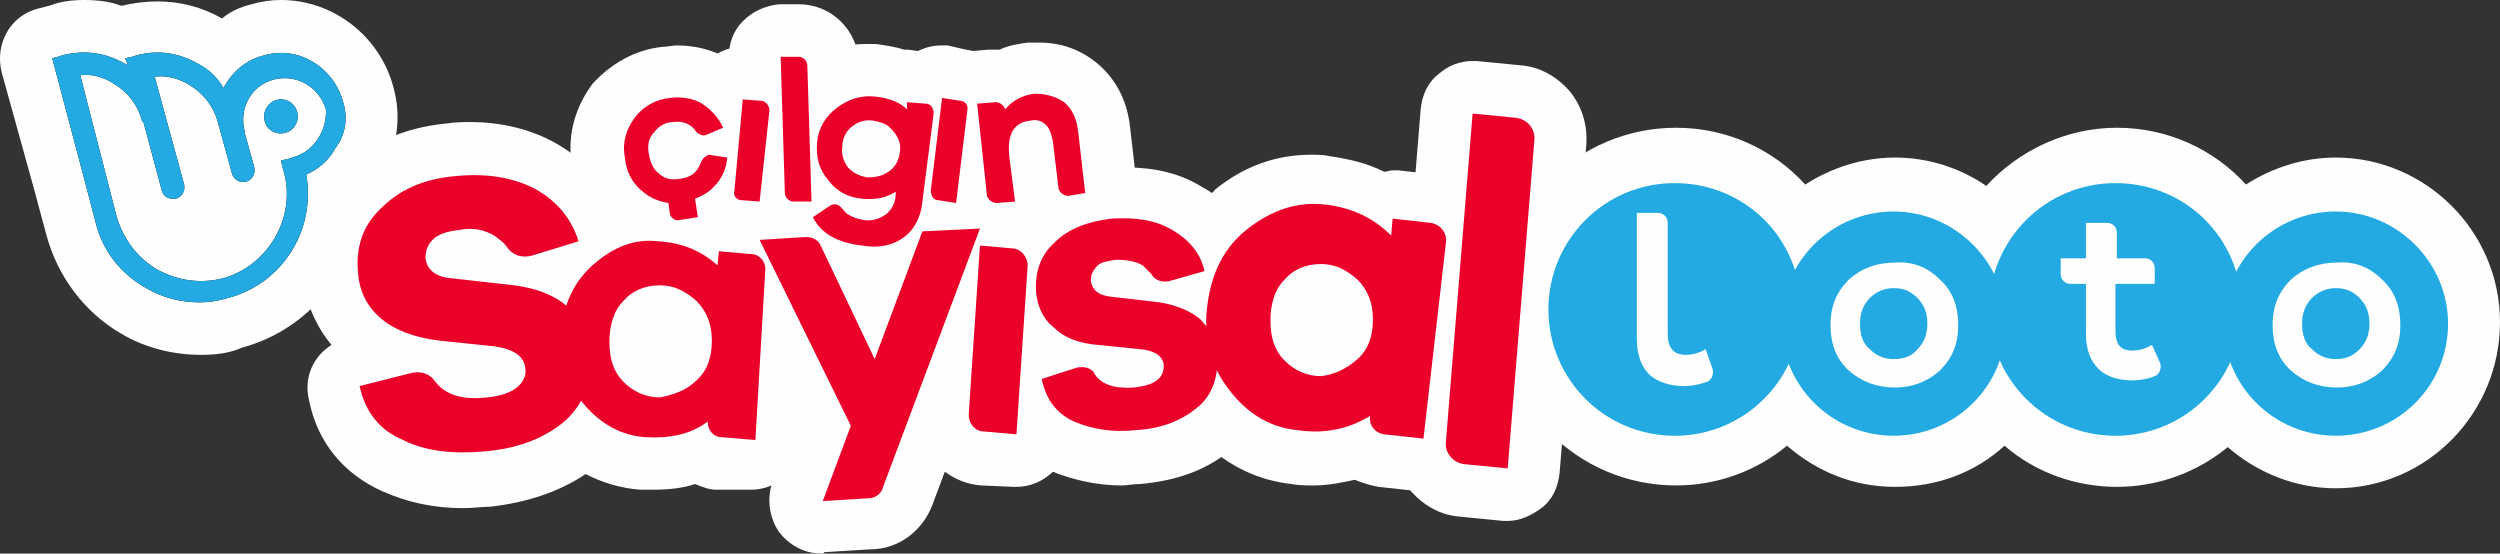
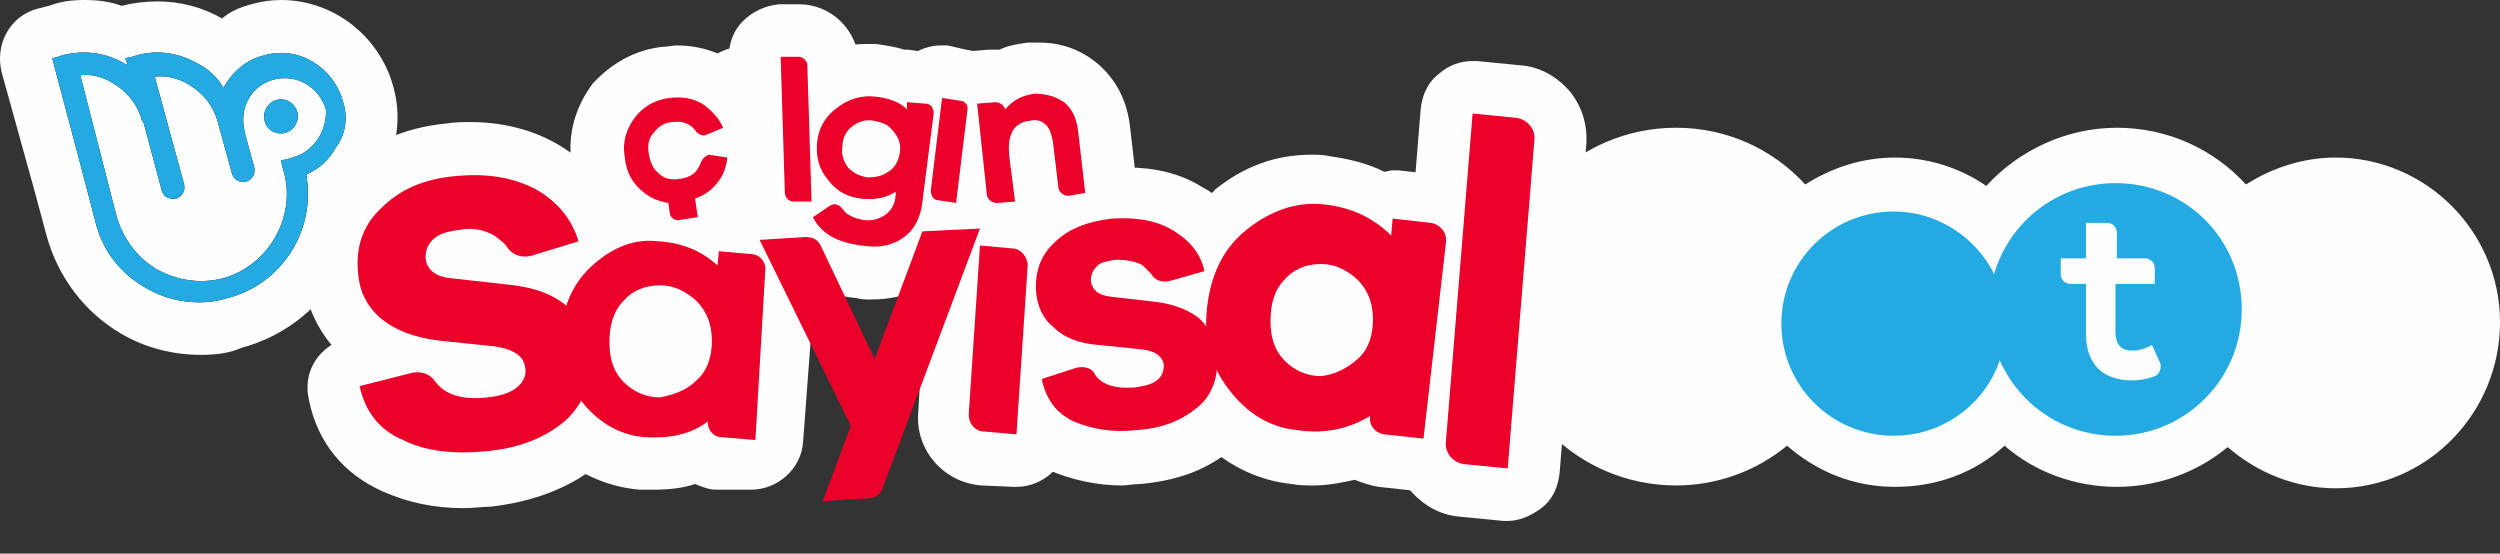
<svg xmlns="http://www.w3.org/2000/svg" width="140" height="31" viewBox="0 0 140 31" fill="none">
  <rect x="0" y="0" width="140" height="31" fill="#333333" stroke="none" />
  <g clip-path="url(#clip0_1201_3455)">
    <path fill-rule="evenodd" clip-rule="evenodd" d="M11.255 19.872C9.683 19.872 8.111 19.474 6.775 18.68C4.732 17.487 3.238 15.5 2.609 13.195L1.902 10.572L0.094 4.054C-0.299 2.464 0.566 0.874 2.138 0.477L2.767 0.318C3.395 0.079 4.024 0 4.732 0C5.439 0 6.146 0.079 6.775 0.318H6.854C7.483 0.159 8.19 0.079 8.819 0.079C10.076 0.079 11.334 0.397 12.434 1.033C12.906 0.636 13.456 0.397 14.085 0.238C14.635 0.079 15.185 0 15.736 0C18.644 0 21.237 1.987 22.023 4.849C22.495 6.518 22.259 8.267 21.395 9.777C21.08 10.333 20.687 10.81 20.216 11.208C20.058 15.023 17.386 18.441 13.535 19.474C12.827 19.792 12.041 19.872 11.255 19.872Z" fill="#FEFEFE" />
    <path fill-rule="evenodd" clip-rule="evenodd" d="M15.736 10.413C13.613 10.413 11.884 8.664 11.884 6.518C11.884 4.372 13.613 2.623 15.736 2.623C17.858 2.623 19.587 4.372 19.587 6.518C19.587 8.664 17.858 10.413 15.736 10.413Z" fill="#FEFEFE" />
    <path fill-rule="evenodd" clip-rule="evenodd" d="M130.804 27.344C128.525 27.344 126.402 26.469 124.752 25.038C123.023 26.469 120.822 27.264 118.543 27.264C116.263 27.264 113.984 26.469 112.255 24.959C110.604 26.469 108.482 27.264 106.124 27.264C103.766 27.264 101.722 26.39 100.072 24.959C98.343 26.39 96.142 27.185 93.863 27.185C88.361 27.185 83.88 22.733 83.88 17.169C83.88 11.605 88.361 7.154 93.863 7.154C96.692 7.154 99.286 8.346 101.094 10.333C102.587 9.38 104.316 8.823 106.124 8.823C107.932 8.823 109.739 9.38 111.233 10.413C113.041 8.426 115.713 7.154 118.543 7.154C121.372 7.154 123.966 8.346 125.774 10.333C127.267 9.38 128.996 8.823 130.804 8.823C135.834 8.823 140 12.956 140 18.044C140 23.131 135.913 27.344 130.804 27.344Z" fill="#FEFEFE" />
    <path fill-rule="evenodd" clip-rule="evenodd" d="M56.764 27.264L54.956 27.185C52.834 27.026 51.262 25.197 51.419 23.131L51.969 13.592C52.048 12.002 53.384 10.81 54.878 10.81H55.035L56.843 10.89C58.965 11.049 60.537 12.877 60.38 14.944L59.829 24.482C59.751 26.072 58.415 27.264 56.921 27.264H56.764Z" fill="#FEFEFE" />
    <path fill-rule="evenodd" clip-rule="evenodd" d="M79.715 27.503H79.4L77.2 27.264C76.728 27.185 76.257 27.026 75.864 26.867C75.156 27.026 74.37 27.185 73.584 27.185C73.191 27.185 72.719 27.185 72.326 27.105C70.833 26.946 69.497 26.39 68.397 25.595C67.139 26.469 65.646 26.946 63.838 27.105C63.445 27.105 63.13 27.185 62.816 27.185C61.401 27.185 60.065 26.867 58.886 26.39C57.078 25.515 55.821 24.005 55.428 22.018C55.192 21.064 55.506 20.031 56.135 19.395C55.664 18.6 55.349 17.726 55.271 16.772C55.113 14.785 55.742 13.036 57.157 11.605C58.415 10.333 60.144 9.618 62.187 9.459C62.502 9.459 62.816 9.38 63.13 9.38C64.624 9.38 66.039 9.697 67.218 10.413C67.453 10.572 67.689 10.651 67.846 10.81C67.925 10.731 68.004 10.731 68.004 10.651C69.654 9.3 71.462 8.664 73.427 8.664C73.741 8.664 74.134 8.664 74.449 8.744C75.549 8.903 76.571 9.141 77.514 9.618C77.671 9.618 77.828 9.538 77.986 9.538H78.3L80.422 9.777C82.544 10.015 84.116 12.003 83.88 14.149L82.623 24.959C82.466 26.39 81.208 27.503 79.715 27.503Z" fill="#FEFEFE" />
    <path fill-rule="evenodd" clip-rule="evenodd" d="M25.953 28.456C24.303 28.456 22.809 28.138 21.395 27.503C19.272 26.549 17.779 24.8 17.307 22.415C16.993 21.144 17.543 19.951 18.565 19.315C17.7 18.282 17.15 17.01 16.993 15.659C16.757 13.354 17.465 11.287 19.037 9.618C20.53 8.108 22.495 7.154 25.01 6.915C25.482 6.836 25.953 6.836 26.346 6.836C28.076 6.836 29.726 7.233 31.141 8.028C32.398 8.744 33.42 9.697 34.127 10.89C34.835 10.651 35.621 10.572 36.407 10.572H36.957C37.9 10.651 38.843 10.81 39.63 11.128C39.787 11.128 39.944 11.049 40.101 11.049H40.337L42.145 11.208C43.166 11.287 44.11 11.764 44.738 12.479C45.367 13.274 45.76 14.228 45.682 15.261L44.974 24.721C44.896 26.231 43.559 27.423 42.066 27.423H40.101C39.708 27.423 39.315 27.264 38.922 27.105C38.215 27.344 37.429 27.423 36.564 27.423H35.857C34.756 27.344 33.735 27.026 32.791 26.549C31.377 27.503 29.569 28.138 27.447 28.377C26.975 28.377 26.503 28.456 25.953 28.456Z" fill="#FEFEFE" />
    <path fill-rule="evenodd" clip-rule="evenodd" d="M84.431 29.172H84.195L81.758 28.933C80.658 28.854 79.715 28.297 79.007 27.503C78.3 26.628 77.986 25.595 78.064 24.482L79.558 6.121C79.636 5.326 79.951 4.61 80.579 4.133C81.13 3.656 81.758 3.418 82.466 3.418H82.701L85.138 3.656C86.239 3.736 87.182 4.292 87.889 5.087C88.596 5.962 88.911 6.995 88.832 8.108L87.339 26.469C87.26 27.264 86.946 27.98 86.317 28.456C85.767 28.854 85.138 29.172 84.431 29.172Z" fill="#FEFEFE" />
-     <path fill-rule="evenodd" clip-rule="evenodd" d="M45.996 31C45.053 31 44.188 30.523 43.638 29.808C43.088 29.013 42.931 27.98 43.245 27.026L44.345 24.005L39.944 14.705C39.551 13.831 39.551 12.797 40.101 11.923C40.573 11.049 41.516 10.572 42.459 10.492L45.053 10.333H45.21C46.703 10.333 48.039 11.208 48.668 12.559V12.638L48.904 11.923C49.297 10.81 50.319 10.095 51.498 10.015L54.72 9.856H54.878C55.821 9.856 56.685 10.333 57.236 11.049C57.786 11.844 57.943 12.877 57.629 13.831L52.205 28.297C51.655 29.728 50.319 30.762 48.747 30.762L46.153 30.921C46.153 31 46.075 31 45.996 31Z" fill="#FEFEFE" />
    <path fill-rule="evenodd" clip-rule="evenodd" d="M42.538 14.228H42.302L41.28 14.149C40.337 14.069 39.551 13.672 39.001 12.956C38.45 12.241 38.136 11.367 38.215 10.492L38.686 5.326C38.765 4.531 39.158 3.815 39.708 3.338C40.258 2.862 40.887 2.623 41.594 2.623H41.83L42.852 2.703C43.795 2.782 44.581 3.179 45.131 3.895C45.682 4.61 45.996 5.485 45.917 6.359L45.446 11.526C45.367 12.32 44.974 13.036 44.424 13.513C43.874 13.99 43.245 14.228 42.538 14.228Z" fill="#FEFEFE" />
    <path fill-rule="evenodd" clip-rule="evenodd" d="M53.541 14.308H53.148L52.127 14.149C51.262 14.069 50.398 13.592 49.847 12.877C49.297 12.162 49.061 11.287 49.14 10.333L49.769 5.167C49.847 4.372 50.24 3.656 50.869 3.179C51.419 2.782 52.048 2.544 52.677 2.544H53.07L54.092 2.782C55.978 3.021 57.314 4.69 57.078 6.597L56.45 11.764C56.371 12.559 55.978 13.274 55.349 13.751C54.878 14.069 54.17 14.308 53.541 14.308Z" fill="#FEFEFE" />
    <path fill-rule="evenodd" clip-rule="evenodd" d="M48.747 16.772C48.511 16.772 48.197 16.772 47.961 16.692C44.738 16.374 43.402 14.546 42.852 13.513C42.302 12.479 42.459 11.287 43.166 10.413C42.852 9.538 42.695 8.664 42.773 7.71C42.931 6.121 43.638 4.769 44.896 3.736C45.917 2.862 47.175 2.464 48.511 2.464H49.061C49.611 2.544 50.162 2.623 50.633 2.782H50.869L51.969 2.941C53.856 3.1 55.192 4.849 55.035 6.677L54.563 11.526C54.327 13.751 53.227 15.023 52.284 15.659C51.262 16.454 50.083 16.772 48.747 16.772Z" fill="#FEFEFE" />
    <path fill-rule="evenodd" clip-rule="evenodd" d="M37.9 15.261C36.643 15.261 35.542 14.626 34.992 13.592C34.756 13.433 34.521 13.274 34.285 13.115C33.027 12.162 32.241 10.81 32.005 9.141C31.77 7.472 32.241 5.962 33.184 4.69C34.206 3.577 35.542 2.782 37.114 2.623C37.35 2.623 37.664 2.544 37.9 2.544C38.922 2.544 39.865 2.782 40.73 3.259C41.83 3.895 42.695 4.769 43.166 5.962C43.402 6.518 43.481 7.074 43.402 7.71C43.638 8.187 43.717 8.744 43.638 9.3C43.481 10.651 42.931 11.844 41.987 12.718L41.909 12.797C41.673 13.99 40.73 15.023 39.394 15.182L38.372 15.341C38.215 15.261 38.057 15.261 37.9 15.261Z" fill="#FEFEFE" />
    <path fill-rule="evenodd" clip-rule="evenodd" d="M55.742 14.308C54.013 14.308 52.52 13.036 52.362 11.287L51.812 6.121C51.655 4.531 52.755 3.1 54.406 2.862L55.349 2.782H55.978C56.45 2.544 57 2.464 57.55 2.385H58.179C59.436 2.385 60.537 2.782 61.48 3.577C62.502 4.451 63.13 5.644 63.288 7.154L63.681 10.572C63.759 11.367 63.523 12.082 63.052 12.718C62.58 13.354 61.873 13.751 61.087 13.831L60.065 13.91H59.672C59.279 13.91 58.808 13.831 58.415 13.672C58.022 13.99 57.55 14.149 57 14.228L55.978 14.308C55.978 14.308 55.821 14.308 55.742 14.308Z" fill="#FEFEFE" />
    <path fill-rule="evenodd" clip-rule="evenodd" d="M44.424 14.228C42.616 14.228 41.123 12.797 41.044 10.89L40.808 3.259C40.808 2.464 41.044 1.749 41.594 1.192C42.145 0.636 42.852 0.318 43.638 0.238H44.738C46.546 0.238 48.039 1.669 48.118 3.577L48.354 11.208C48.354 12.003 48.118 12.718 47.568 13.274C47.018 13.831 46.31 14.149 45.524 14.228C45.524 14.149 44.424 14.228 44.424 14.228Z" fill="#FEFEFE" />
    <path fill-rule="evenodd" clip-rule="evenodd" d="M16.679 6.518C16.679 6.995 16.286 7.472 15.735 7.472C15.185 7.472 14.792 7.074 14.792 6.518C14.792 6.041 15.185 5.564 15.735 5.564C16.286 5.564 16.679 6.041 16.679 6.518ZM16.364 8.823C16.207 8.903 15.735 8.982 15.735 8.982C15.735 8.982 15.814 9.38 15.893 9.618C16.6 12.162 15.028 14.864 12.513 15.579C11.255 15.898 9.998 15.739 8.819 15.103C7.718 14.467 6.932 13.433 6.539 12.162L4.496 4.213C5.125 4.133 5.753 4.292 6.382 4.69C7.168 5.167 7.718 5.882 7.954 6.756C7.954 6.756 7.954 6.836 8.033 6.836L9.055 10.651C9.133 10.969 9.369 11.128 9.683 11.128H9.841C10.155 11.049 10.391 10.731 10.312 10.333L8.662 4.292C9.29 4.213 9.998 4.372 10.627 4.769C11.412 5.246 11.963 5.962 12.198 6.836L12.985 9.697C13.063 10.015 13.377 10.254 13.771 10.174C14.085 10.095 14.321 9.777 14.242 9.38L13.692 7.392V7.313C13.377 6.041 14.085 4.769 15.342 4.451C16.6 4.133 17.858 4.849 18.251 6.121C18.329 7.233 17.622 8.505 16.364 8.823ZM19.194 5.644C18.644 3.736 16.679 2.544 14.792 3.1C13.771 3.338 12.985 4.054 12.513 4.928C12.198 4.372 11.727 3.895 11.098 3.577C9.998 2.941 8.819 2.782 7.64 3.1C7.483 3.179 7.011 3.259 7.011 3.259C7.011 3.259 7.09 3.497 7.168 3.656C7.116 3.603 7.063 3.577 7.011 3.577C5.911 2.941 4.732 2.782 3.474 3.1C3.317 3.179 2.924 3.259 2.924 3.259L4.653 9.777L5.36 12.479C5.753 14.069 6.775 15.341 8.19 16.136C9.133 16.692 10.155 16.931 11.177 16.931C11.727 16.931 12.198 16.851 12.749 16.692C15.814 15.897 17.7 12.877 17.15 9.777C17.858 9.459 18.408 8.982 18.801 8.267C19.351 7.551 19.508 6.597 19.194 5.644Z" fill="#030100" />
    <path fill-rule="evenodd" clip-rule="evenodd" d="M16.679 6.518C16.679 6.995 16.286 7.472 15.735 7.472C15.185 7.472 14.792 7.074 14.792 6.518C14.792 6.041 15.185 5.564 15.735 5.564C16.286 5.564 16.679 6.041 16.679 6.518ZM16.364 8.823C16.207 8.903 15.735 8.982 15.735 8.982C15.735 8.982 15.814 9.38 15.893 9.618C16.6 12.162 15.028 14.864 12.513 15.579C11.255 15.898 9.998 15.739 8.819 15.103C7.718 14.467 6.932 13.433 6.539 12.162L4.496 4.213C5.125 4.133 5.753 4.292 6.382 4.69C7.168 5.167 7.718 5.882 7.954 6.756C7.954 6.756 7.954 6.836 8.033 6.836L9.055 10.651C9.133 10.969 9.369 11.128 9.683 11.128H9.841C10.155 11.049 10.391 10.731 10.312 10.333L8.662 4.292C9.29 4.213 9.998 4.372 10.627 4.769C11.412 5.246 11.963 5.962 12.198 6.836L12.985 9.697C13.063 10.015 13.377 10.254 13.771 10.174C14.085 10.095 14.321 9.777 14.242 9.38L13.692 7.392V7.313C13.377 6.041 14.085 4.769 15.342 4.451C16.6 4.133 17.858 4.849 18.251 6.121C18.329 7.233 17.622 8.505 16.364 8.823ZM19.194 5.644C18.644 3.736 16.679 2.544 14.792 3.1C13.771 3.338 12.985 4.054 12.513 4.928C12.198 4.372 11.727 3.895 11.098 3.577C9.998 2.941 8.819 2.782 7.64 3.1C7.483 3.179 7.011 3.259 7.011 3.259C7.011 3.259 7.09 3.497 7.168 3.656C7.116 3.603 7.063 3.577 7.011 3.577C5.911 2.941 4.732 2.782 3.474 3.1C3.317 3.179 2.924 3.259 2.924 3.259L4.653 9.777L5.36 12.479C5.753 14.069 6.775 15.341 8.19 16.136C9.133 16.692 10.155 16.931 11.177 16.931C11.727 16.931 12.198 16.851 12.749 16.692C15.814 15.897 17.7 12.877 17.15 9.777C17.858 9.459 18.408 8.982 18.801 8.267C19.351 7.551 19.508 6.597 19.194 5.644Z" fill="#23AAE2" />
-     <path fill-rule="evenodd" clip-rule="evenodd" d="M100.858 17.328C100.858 21.223 97.714 24.403 93.784 24.403C89.854 24.403 86.71 21.223 86.71 17.328C86.71 13.433 89.854 10.254 93.784 10.254C97.714 10.254 100.858 13.354 100.858 17.328Z" fill="#23AAE2" />
    <path fill-rule="evenodd" clip-rule="evenodd" d="M112.333 18.123C112.333 21.62 109.504 24.402 106.045 24.402C102.587 24.402 99.757 21.62 99.757 18.123C99.757 14.626 102.587 11.844 106.045 11.844C109.504 11.844 112.333 14.705 112.333 18.123Z" fill="#23AAE2" />
    <path fill-rule="evenodd" clip-rule="evenodd" d="M125.538 17.328C125.538 21.223 122.394 24.403 118.464 24.403C114.534 24.403 111.39 21.223 111.39 17.328C111.39 13.433 114.534 10.254 118.464 10.254C122.394 10.254 125.538 13.354 125.538 17.328Z" fill="#23AAE2" />
-     <path fill-rule="evenodd" clip-rule="evenodd" d="M137.092 18.123C137.092 21.62 134.262 24.402 130.804 24.402C127.346 24.402 124.516 21.62 124.516 18.123C124.516 14.626 127.346 11.844 130.804 11.844C134.262 11.844 137.092 14.705 137.092 18.123Z" fill="#23AAE2" />
-     <path fill-rule="evenodd" clip-rule="evenodd" d="M107.382 19.554C107.775 19.156 107.932 18.68 107.932 18.123C107.932 17.567 107.775 17.09 107.382 16.692C106.989 16.295 106.596 16.136 106.045 16.136C105.574 16.136 105.102 16.295 104.709 16.692C104.316 17.09 104.159 17.567 104.159 18.123C104.159 18.759 104.316 19.236 104.709 19.554C105.102 19.951 105.574 20.11 106.045 20.11C106.596 20.11 107.067 19.951 107.382 19.554ZM108.639 15.659C109.347 16.295 109.661 17.169 109.661 18.203C109.661 19.236 109.347 20.031 108.639 20.746C107.932 21.382 107.067 21.7 106.124 21.7C105.102 21.7 104.238 21.382 103.53 20.746C102.823 20.11 102.508 19.236 102.508 18.203C102.508 17.169 102.823 16.374 103.53 15.659C104.238 15.023 105.102 14.705 106.124 14.705C107.067 14.626 107.932 14.944 108.639 15.659Z" fill="#FEFEFE" />
    <path fill-rule="evenodd" clip-rule="evenodd" d="M132.14 19.554C132.533 19.156 132.69 18.68 132.69 18.123C132.69 17.567 132.533 17.09 132.14 16.692C131.747 16.295 131.354 16.136 130.804 16.136C130.332 16.136 129.861 16.295 129.468 16.692C129.075 17.09 128.918 17.567 128.918 18.123C128.918 18.759 129.075 19.236 129.468 19.554C129.861 19.951 130.332 20.11 130.804 20.11C131.354 20.11 131.747 19.951 132.14 19.554ZM133.398 15.659C134.105 16.295 134.42 17.169 134.42 18.203C134.42 19.236 134.105 20.031 133.398 20.746C132.69 21.382 131.826 21.7 130.883 21.7C129.861 21.7 128.996 21.382 128.289 20.746C127.581 20.11 127.267 19.236 127.267 18.203C127.267 17.169 127.581 16.374 128.289 15.659C128.996 15.023 129.861 14.705 130.883 14.705C131.826 14.626 132.69 14.944 133.398 15.659Z" fill="#FEFEFE" />
    <path fill-rule="evenodd" clip-rule="evenodd" d="M120.979 20.349C121.058 20.667 120.901 20.985 120.665 21.064C120.272 21.223 119.8 21.303 119.407 21.303C118.621 21.303 117.914 21.064 117.521 20.667C117.049 20.19 116.813 19.554 116.813 18.68V15.897H115.949C115.634 15.897 115.399 15.659 115.399 15.341V14.467H116.813V12.479H117.992C118.307 12.479 118.543 12.718 118.543 13.036V14.467H120.115C120.429 14.467 120.665 14.705 120.665 15.023V15.897H118.464V18.52C118.464 19.315 118.778 19.633 119.407 19.633C119.722 19.633 120.115 19.554 120.508 19.315L120.979 20.349Z" fill="#FEFEFE" />
    <path fill-rule="evenodd" clip-rule="evenodd" d="M95.906 20.667C95.985 20.985 95.828 21.303 95.592 21.382C95.12 21.541 94.727 21.62 94.334 21.62C93.47 21.62 92.841 21.382 92.369 20.985C91.898 20.508 91.662 19.872 91.662 18.918V11.923H92.841C93.155 11.923 93.391 12.162 93.391 12.479V18.68C93.391 19.474 93.705 19.872 94.413 19.872C94.727 19.872 95.12 19.792 95.513 19.554L95.906 20.667Z" fill="#FEFEFE" />
    <path fill-rule="evenodd" clip-rule="evenodd" d="M54.249 23.21L54.878 13.751L56.685 13.91C57.157 13.91 57.55 14.387 57.55 14.864L56.921 24.323L55.113 24.164C54.642 24.164 54.249 23.767 54.249 23.21Z" fill="#EA0029" />
    <path fill-rule="evenodd" clip-rule="evenodd" d="M76.021 20.11C76.65 19.554 76.885 18.759 76.885 17.885C76.885 16.931 76.571 16.215 76.021 15.659C75.392 15.103 74.763 14.785 73.977 14.785C73.112 14.785 72.405 15.103 71.933 15.659C71.383 16.215 71.147 17.01 71.147 17.964C71.147 18.918 71.383 19.633 71.933 20.19C72.484 20.746 73.191 21.064 73.977 21.064C74.684 20.985 75.392 20.667 76.021 20.11ZM79.715 24.561L77.514 24.323C76.964 24.244 76.65 23.767 76.728 23.29C75.549 24.005 74.213 24.323 72.641 24.085C71.069 23.926 69.811 23.131 68.79 21.779C67.768 20.428 67.375 18.918 67.611 17.09C67.846 15.261 68.554 13.831 69.89 12.797C71.226 11.764 72.641 11.287 74.134 11.446C75.706 11.605 76.964 12.241 77.907 13.195L77.986 12.241L80.108 12.479C80.658 12.559 81.051 13.036 80.972 13.592L79.715 24.561Z" fill="#EA0029" />
    <path fill-rule="evenodd" clip-rule="evenodd" d="M39.001 21.302C39.63 20.746 39.865 19.951 39.865 19.077C39.865 18.123 39.551 17.408 39.001 16.851C38.372 16.295 37.743 15.977 36.957 15.977C36.093 15.977 35.385 16.295 34.914 16.851C34.363 17.408 34.128 18.203 34.128 19.156C34.128 20.11 34.363 20.826 34.914 21.382C35.464 21.938 36.171 22.256 36.957 22.256C37.743 22.097 38.45 21.859 39.001 21.302ZM42.302 24.641L40.416 24.482C39.944 24.482 39.63 24.085 39.63 23.608C38.686 24.323 37.507 24.561 36.171 24.482C34.835 24.402 33.656 23.767 32.713 22.654C31.77 21.541 31.377 20.19 31.455 18.6C31.534 17.01 32.163 15.738 33.263 14.785C34.363 13.831 35.542 13.354 36.879 13.513C38.215 13.592 39.315 14.069 40.18 14.864L40.258 14.069L42.066 14.228C42.538 14.228 42.931 14.705 42.852 15.182L42.302 24.641Z" fill="#EA0029" />
    <path fill-rule="evenodd" clip-rule="evenodd" d="M80.972 24.721L82.466 6.359L84.902 6.597C85.531 6.677 86.003 7.233 85.924 7.869L84.431 26.231L81.994 25.992C81.365 25.913 80.894 25.356 80.972 24.721Z" fill="#EA0029" />
    <path fill-rule="evenodd" clip-rule="evenodd" d="M60.301 20.587C60.694 20.508 61.166 20.587 61.323 20.985C61.716 21.541 62.423 21.779 63.523 21.7C64.074 21.62 64.467 21.541 64.781 21.303C65.096 21.064 65.174 20.746 65.174 20.428C65.096 19.951 64.703 19.633 63.838 19.554L61.48 19.315C60.458 19.236 59.593 18.918 59.043 18.362C58.415 17.885 58.1 17.169 58.022 16.374C57.943 15.262 58.257 14.308 59.043 13.592C59.829 12.797 60.93 12.4 62.266 12.241C63.602 12.162 64.703 12.32 65.646 12.877C66.589 13.433 67.218 14.149 67.453 15.182L65.488 15.739C65.096 15.818 64.703 15.739 64.467 15.341C64.309 15.182 64.152 15.023 63.995 14.864C63.602 14.626 63.052 14.546 62.502 14.546C61.952 14.626 61.559 14.705 61.401 14.944C61.166 15.182 61.087 15.421 61.087 15.739C61.166 16.215 61.48 16.533 62.187 16.613L64.938 16.931C65.881 17.09 66.667 17.408 67.218 17.885C67.768 18.441 68.082 19.077 68.161 19.872C68.239 21.064 67.925 22.098 67.06 22.813C66.196 23.528 65.096 24.005 63.602 24.085C62.266 24.244 61.087 24.005 60.144 23.608C59.122 23.131 58.572 22.336 58.336 21.223L60.301 20.587Z" fill="#EA0029" />
    <path fill-rule="evenodd" clip-rule="evenodd" d="M22.966 20.905C23.517 20.746 24.067 20.905 24.381 21.382C24.931 22.097 25.875 22.415 27.29 22.256C27.997 22.177 28.547 22.018 28.94 21.7C29.333 21.382 29.49 20.985 29.412 20.587C29.333 19.951 28.783 19.554 27.683 19.395L24.617 19.077C23.281 18.918 22.181 18.52 21.395 17.885C20.609 17.249 20.137 16.374 20.058 15.341C19.901 13.91 20.294 12.639 21.316 11.685C22.338 10.651 23.674 10.015 25.56 9.856C27.29 9.697 28.704 9.936 29.962 10.572C31.219 11.287 32.005 12.241 32.398 13.513L29.805 14.308C29.254 14.467 28.704 14.308 28.39 13.831C28.233 13.592 27.997 13.433 27.683 13.195C27.132 12.877 26.503 12.718 25.718 12.877C25.01 12.956 24.538 13.115 24.224 13.433C23.91 13.751 23.831 14.069 23.831 14.467C23.91 15.103 24.381 15.5 25.246 15.579L28.783 15.977C30.04 16.136 31.062 16.533 31.77 17.169C32.477 17.805 32.949 18.68 33.027 19.713C33.184 21.303 32.713 22.574 31.691 23.528C30.591 24.482 29.097 25.118 27.132 25.277C25.403 25.436 23.831 25.277 22.573 24.641C21.237 24.085 20.451 23.051 20.137 21.62L22.966 20.905Z" fill="#EA0029" />
    <path fill-rule="evenodd" clip-rule="evenodd" d="M48.668 27.9L46.075 28.059L47.647 23.846L42.538 13.433L45.131 13.274C45.524 13.274 45.839 13.433 45.996 13.831L48.983 20.11L51.655 12.956L54.878 12.797L49.454 27.264C49.376 27.662 48.983 27.9 48.668 27.9Z" fill="#EA0029" />
-     <path fill-rule="evenodd" clip-rule="evenodd" d="M41.123 10.731L41.594 5.564L42.616 5.644C42.852 5.644 43.088 5.882 43.088 6.2L42.538 11.287L41.516 11.208C41.28 11.208 41.044 10.969 41.123 10.731Z" fill="#EA0029" />
    <path fill-rule="evenodd" clip-rule="evenodd" d="M52.127 10.651L52.755 5.485L53.777 5.644C54.013 5.644 54.249 5.882 54.17 6.2L53.541 11.367L52.52 11.208C52.284 11.208 52.127 10.969 52.127 10.651Z" fill="#EA0029" />
    <path fill-rule="evenodd" clip-rule="evenodd" d="M49.611 9.697C50.083 9.459 50.319 9.062 50.398 8.505C50.476 7.949 50.24 7.551 49.847 7.154C49.611 6.915 49.297 6.836 48.904 6.756C48.432 6.677 48.039 6.836 47.725 7.074C47.411 7.313 47.175 7.71 47.175 8.187C47.096 8.664 47.254 9.062 47.489 9.38C47.804 9.697 48.118 9.856 48.59 9.936C48.983 9.936 49.376 9.856 49.611 9.697ZM51.655 11.287C51.577 12.162 51.184 12.877 50.633 13.274C50.005 13.751 49.218 13.91 48.275 13.751C46.939 13.592 45.996 13.115 45.524 12.162L46.468 11.526C46.703 11.367 46.939 11.446 47.096 11.605C47.254 11.764 47.332 11.923 47.489 12.003C47.725 12.162 47.961 12.241 48.354 12.32C48.825 12.4 49.297 12.241 49.611 12.003C49.926 11.764 50.162 11.367 50.162 10.81V10.731C49.69 11.049 49.061 11.208 48.275 11.128C47.489 11.049 46.861 10.731 46.389 10.095C45.839 9.459 45.682 8.744 45.76 7.949C45.839 7.154 46.232 6.518 46.861 6.041C47.489 5.564 48.197 5.326 48.983 5.405C49.769 5.485 50.398 5.723 50.791 6.121V5.723L51.812 5.803C52.127 5.803 52.284 6.041 52.284 6.359L51.655 11.287Z" fill="#EA0029" />
    <path fill-rule="evenodd" clip-rule="evenodd" d="M39.236 9.141C39.001 9.697 38.686 9.936 38.057 10.015C37.586 10.095 37.193 10.015 36.879 9.697C36.564 9.459 36.407 9.062 36.328 8.585C36.25 8.108 36.328 7.71 36.643 7.392C36.879 7.074 37.272 6.836 37.664 6.836C38.215 6.756 38.686 6.915 39.001 7.392C39.158 7.551 39.394 7.631 39.551 7.551L40.494 7.154C40.258 6.597 39.787 6.12 39.315 5.803C38.765 5.485 38.136 5.405 37.507 5.485C36.721 5.564 36.014 5.962 35.542 6.597C35.071 7.233 34.835 7.949 34.992 8.823C35.071 9.697 35.464 10.333 36.093 10.81C36.486 11.128 36.957 11.287 37.429 11.367L37.507 11.923C37.507 12.162 37.822 12.4 38.057 12.32L39.079 12.162L38.922 11.128C39.315 10.969 39.63 10.81 39.944 10.492C40.415 10.015 40.651 9.538 40.73 8.823L39.708 8.664C39.472 8.744 39.315 8.903 39.236 9.141Z" fill="#EA0029" />
    <path fill-rule="evenodd" clip-rule="evenodd" d="M59.593 5.723C60.065 6.121 60.301 6.677 60.38 7.392L60.773 10.81L59.829 10.969C59.593 10.969 59.358 10.81 59.279 10.572L58.965 7.949C58.886 7.551 58.808 7.233 58.572 6.995C58.336 6.756 58.022 6.677 57.707 6.756C56.764 6.836 56.371 7.551 56.528 8.823L56.843 11.287L55.821 11.367C55.585 11.367 55.349 11.208 55.271 10.969L54.72 5.803L55.742 5.723C55.978 5.723 56.214 5.882 56.292 6.121C56.685 5.644 57.236 5.326 57.943 5.246C58.572 5.246 59.122 5.405 59.593 5.723Z" fill="#EA0029" />
    <path fill-rule="evenodd" clip-rule="evenodd" d="M43.952 10.81L43.717 3.179H44.738C44.974 3.179 45.21 3.418 45.21 3.656L45.446 11.287H44.424C44.188 11.287 43.952 11.049 43.952 10.81Z" fill="#EA0029" />
  </g>
  <defs>
    <clipPath id="clip0_1201_3455">
      <rect width="140" height="31" fill="white" />
    </clipPath>
  </defs>
</svg>